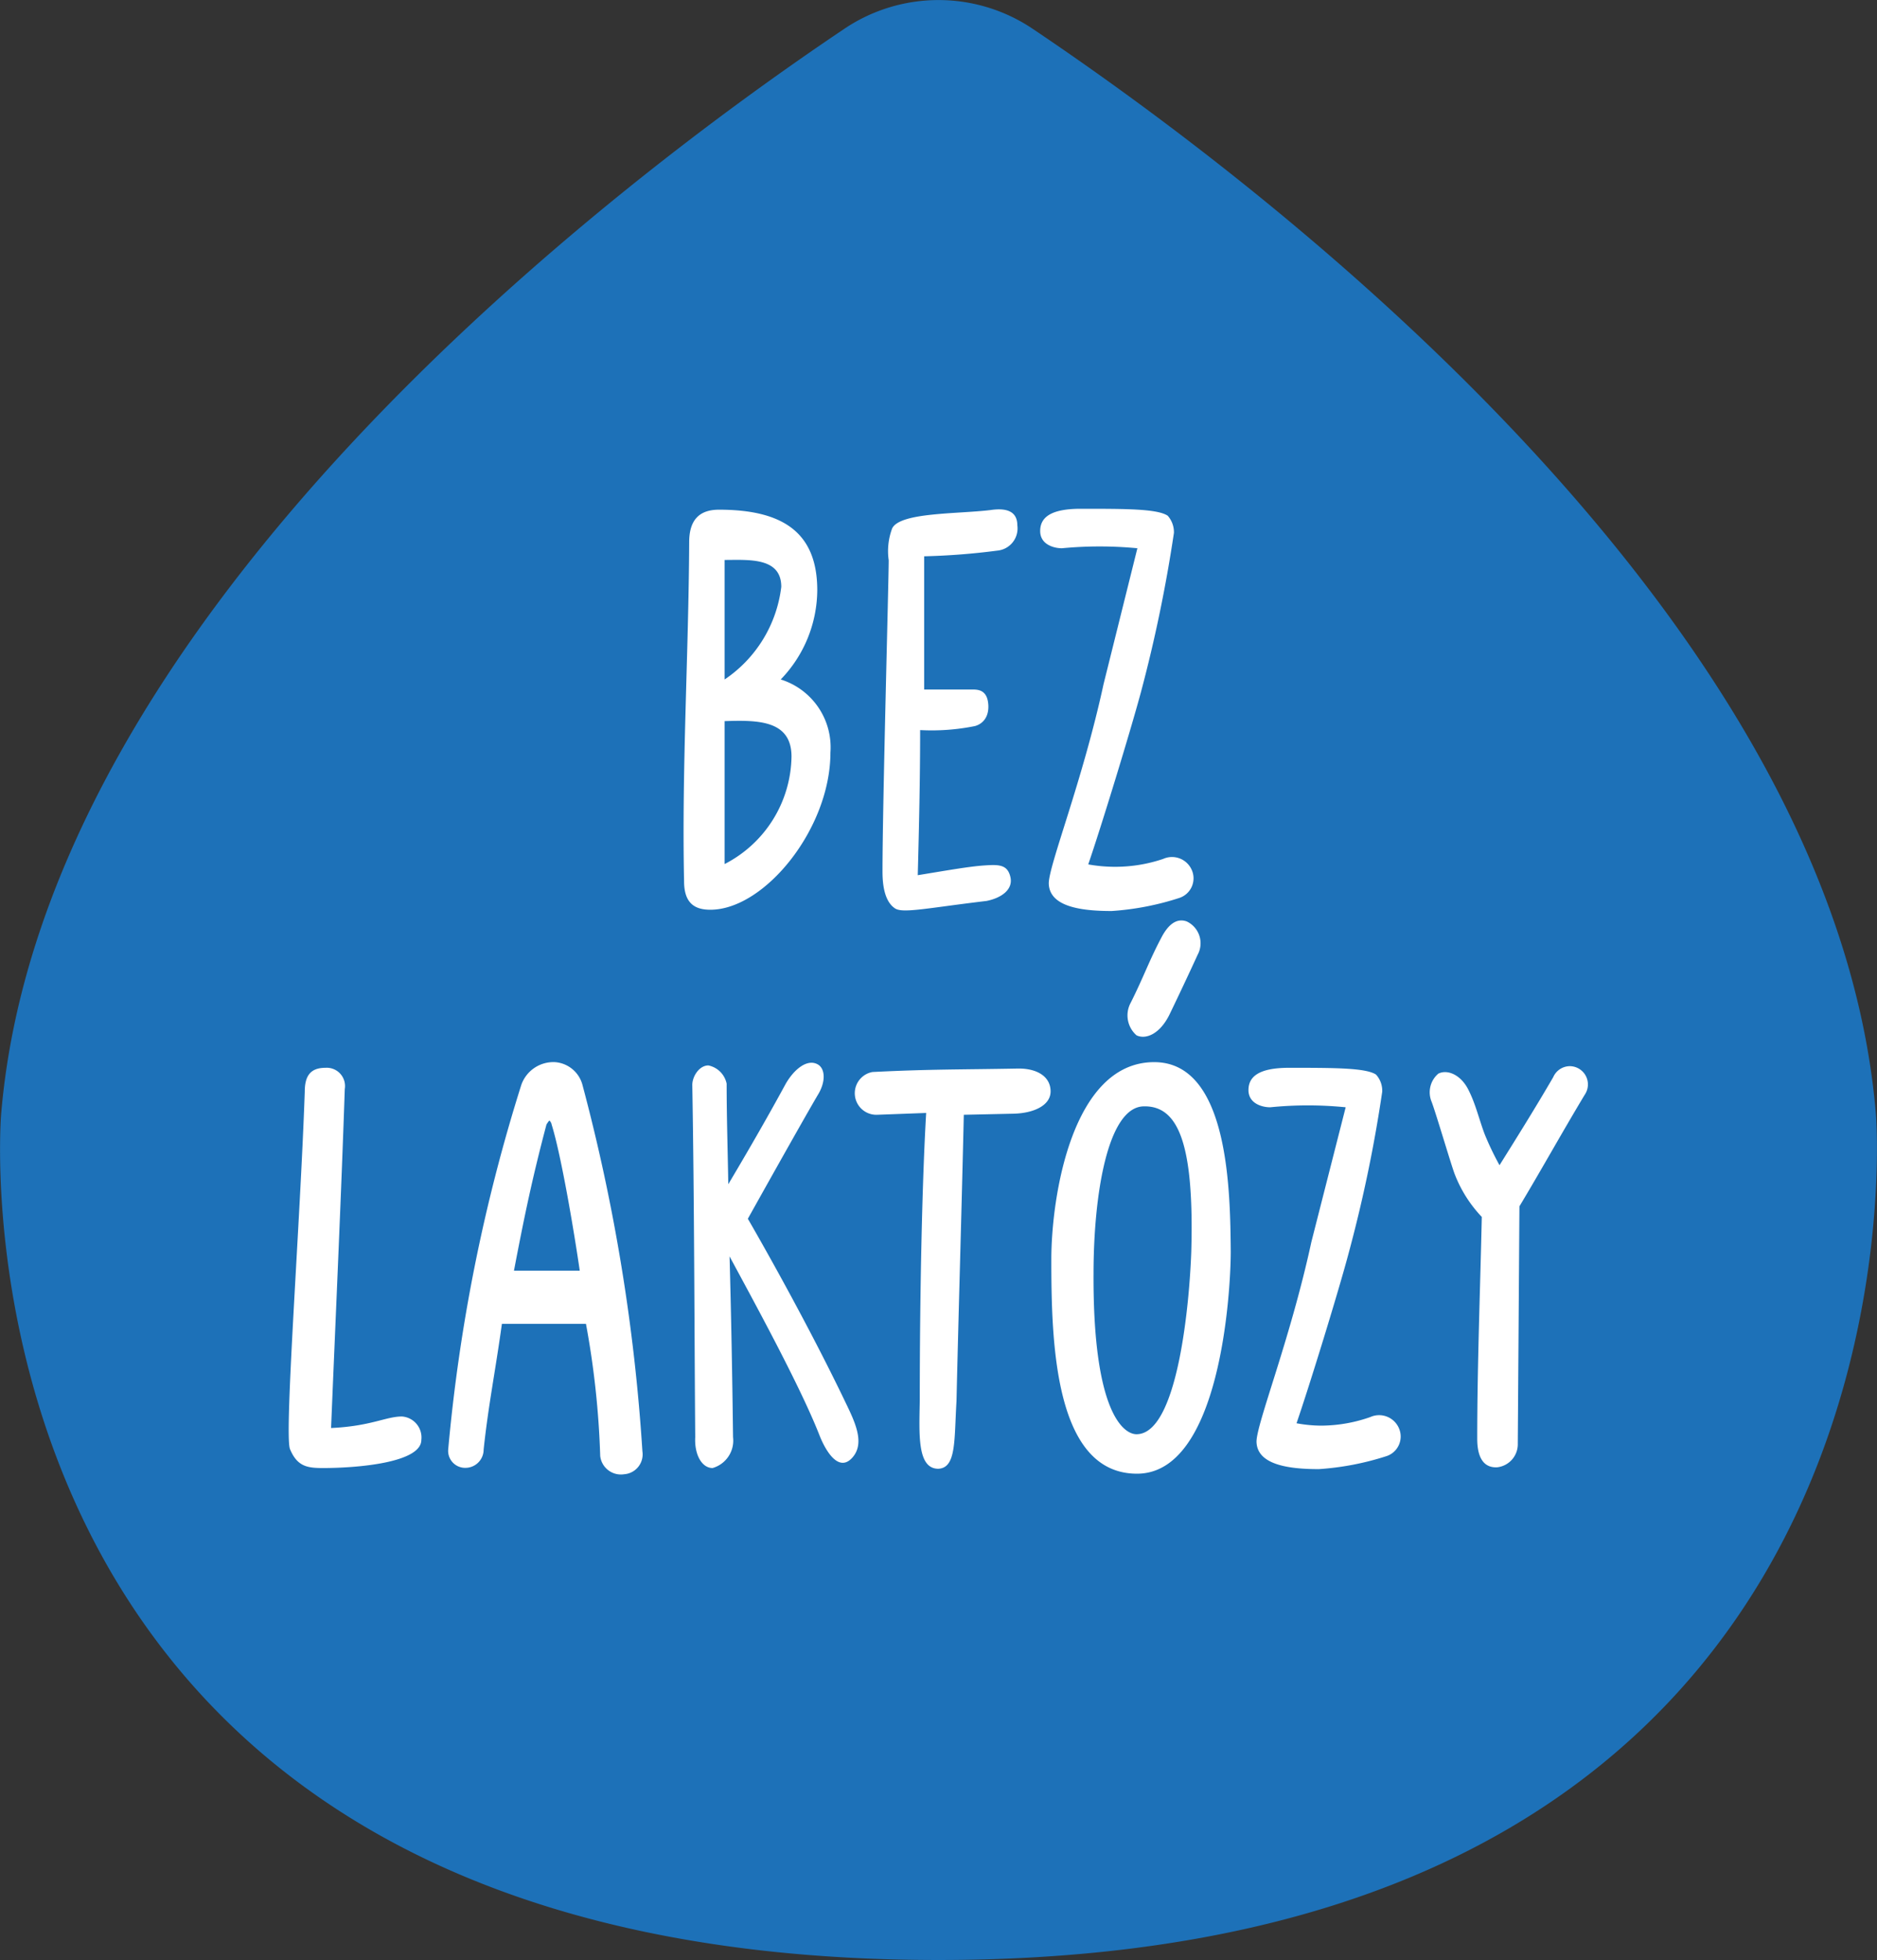
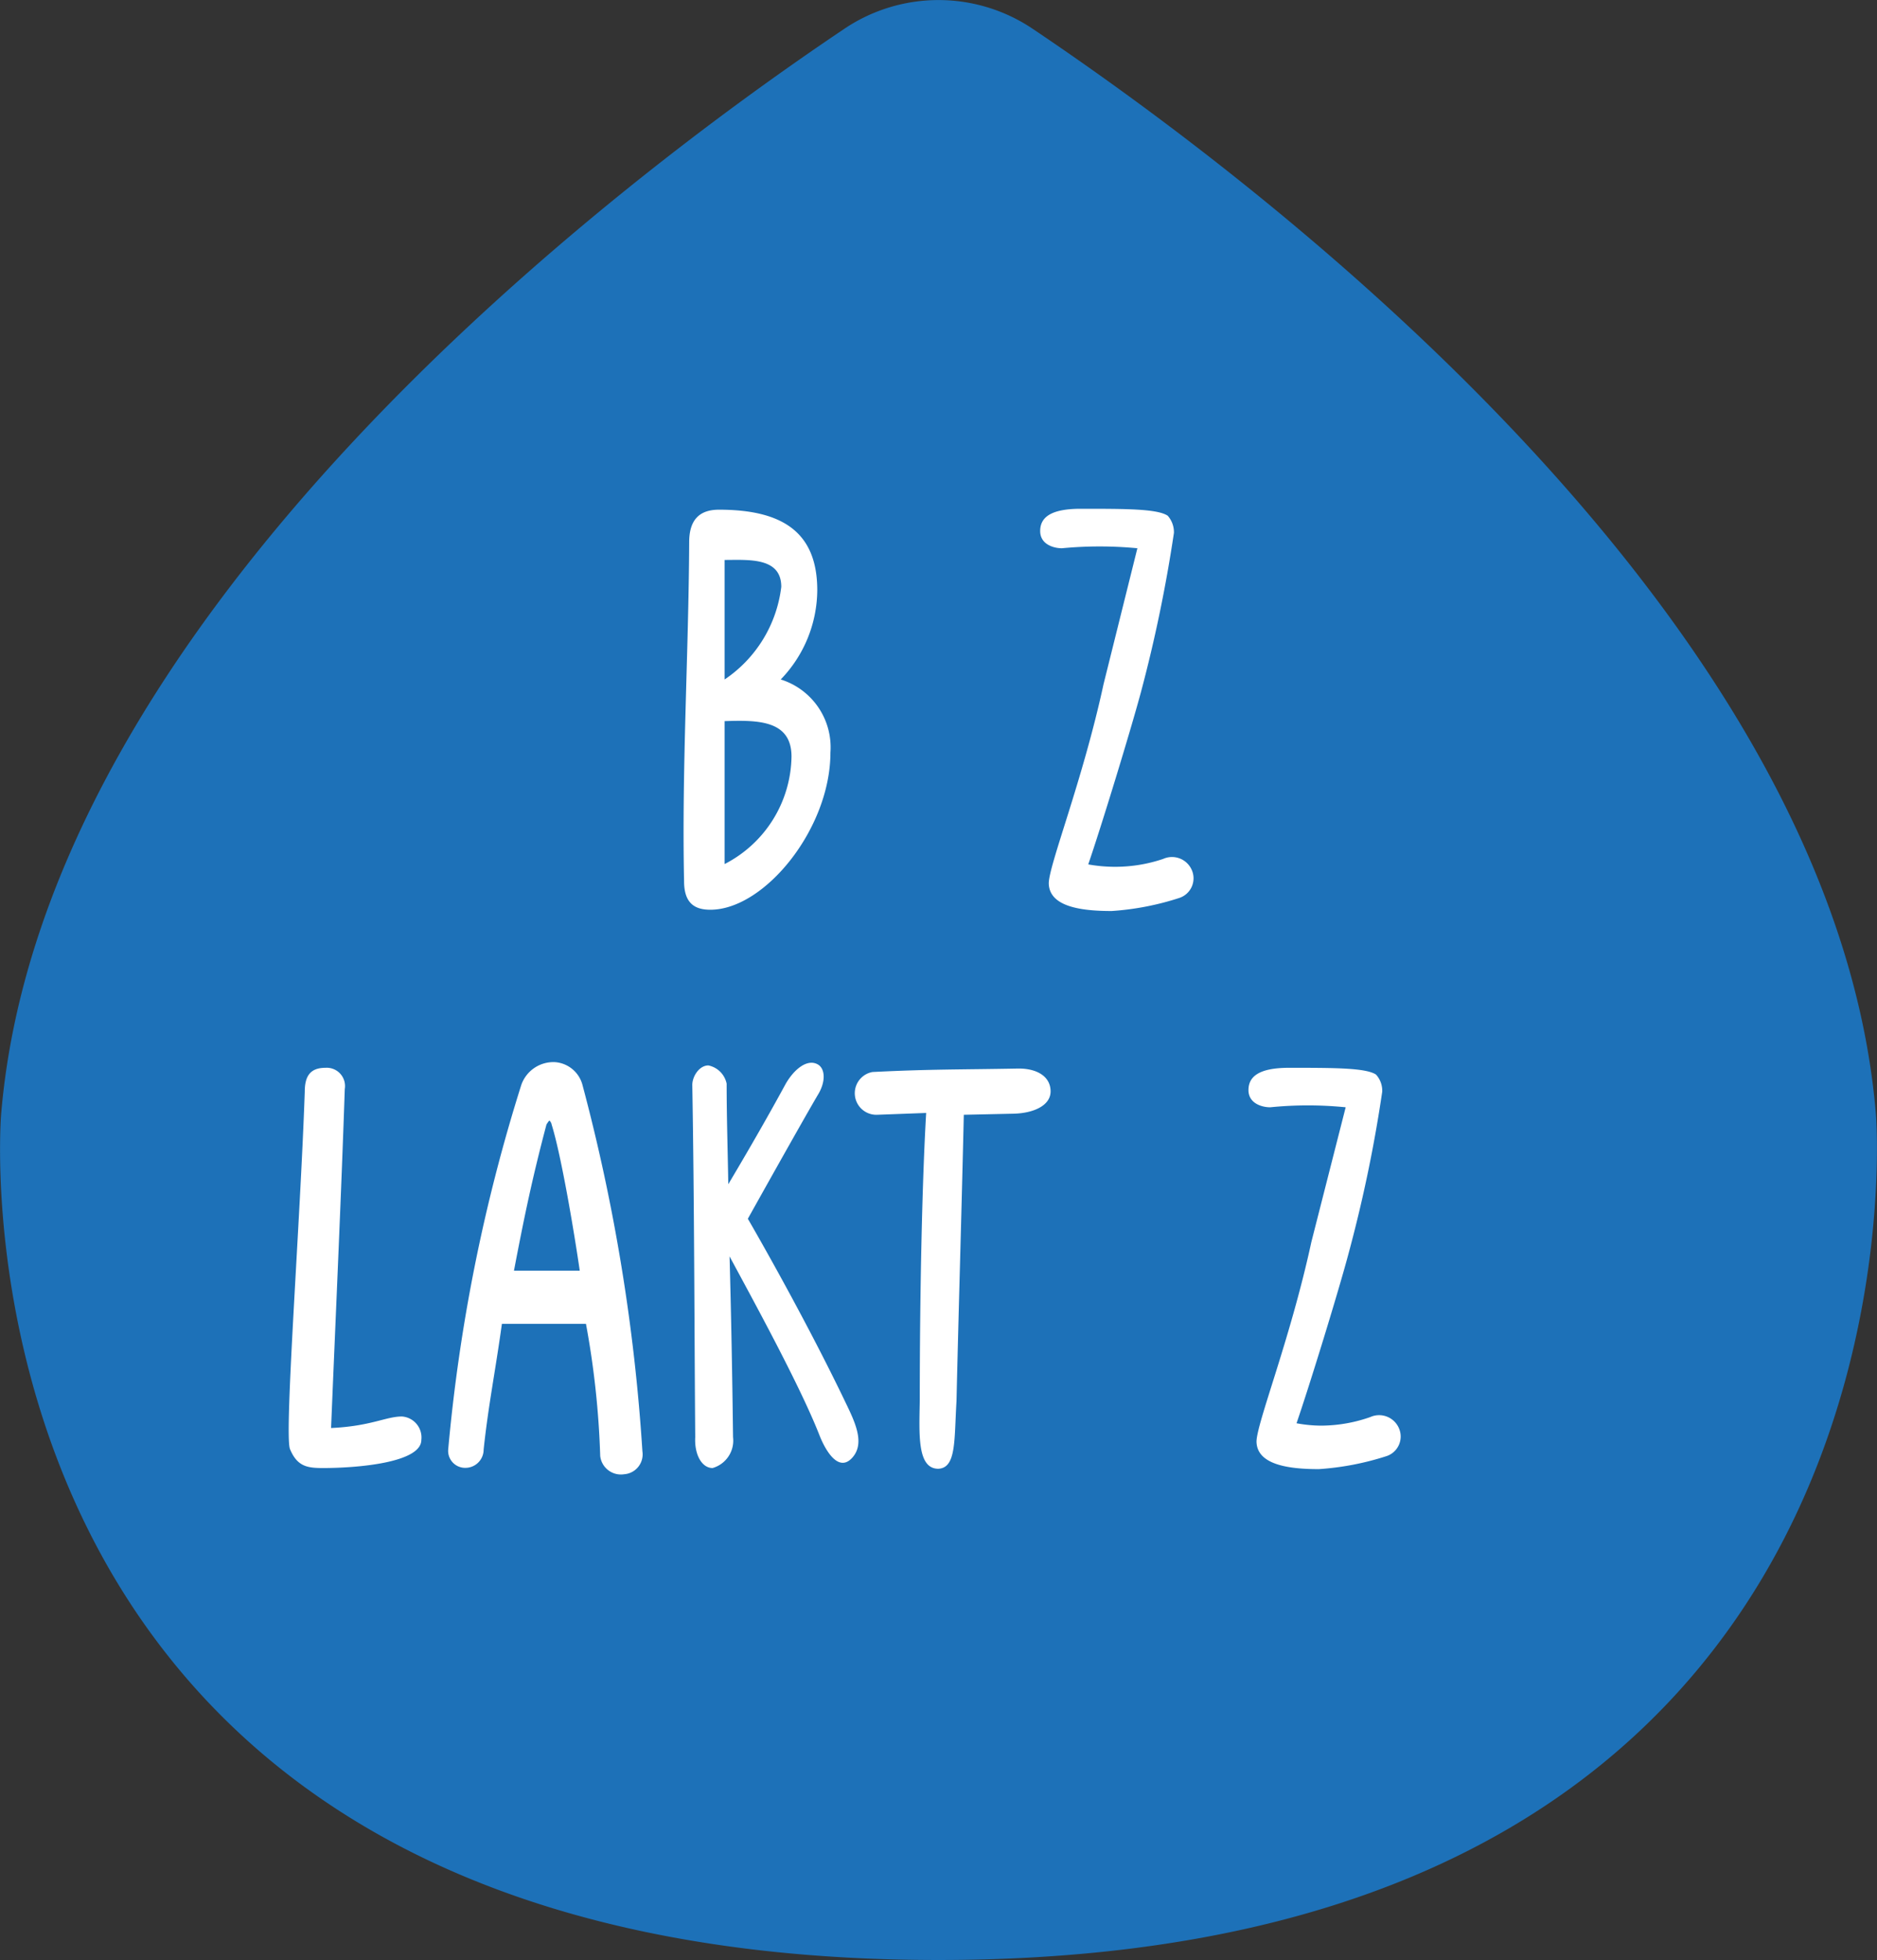
<svg xmlns="http://www.w3.org/2000/svg" viewBox="0 0 102.73 107.25">
  <rect x="0" y="0" width="102.73" height="107.25" fill="#333333" stroke="none" />
  <defs>
    <style>.cls-1{fill:#1d71b8;}.cls-2{fill:#fff;}</style>
  </defs>
  <g id="Vrstva_2" data-name="Vrstva 2">
    <g id="Vrstva_1-2" data-name="Vrstva 1">
      <path class="cls-1" d="M51.36,107.25c55.13,0,51.31-46.28,51.31-46.28C100.41,33.72,69.06,10,56.51,1.57a9.23,9.23,0,0,0-10.29,0C33.66,10,2.32,33.72.06,61,.06,61-3.77,107.25,51.36,107.25Z" />
      <path class="cls-2" d="M37.44,48.22c-.13-6.2.25-12.42.28-18.55,0-1.16.5-1.78,1.63-1.78,3.5,0,5.38,1.25,5.38,4.41a7.09,7.09,0,0,1-2,4.88,3.89,3.89,0,0,1,2.72,4c0,4.16-3.6,8.6-6.57,8.6C38.07,49.78,37.44,49.47,37.44,48.22Zm5.32-16.11c0-1.63-1.79-1.47-3.1-1.47v6.54A7.13,7.13,0,0,0,42.76,32.11Zm.56,9.29c0-2-1.85-2-3.66-1.94v7.82A6.72,6.72,0,0,0,43.32,41.4Z" />
-       <path class="cls-2" d="M48.3,47.66c0-3.6.34-15.9.34-17a3.55,3.55,0,0,1,.19-1.75c.44-.88,3.56-.78,5.38-1,.87-.13,1.47.06,1.47.84a1.22,1.22,0,0,1-1.1,1.38,37.6,37.6,0,0,1-4,.31c0,2.44,0,4.88,0,7.29l2.63,0c.28,0,.78,0,.87.72s-.25,1.15-.72,1.28a11.93,11.93,0,0,1-3,.22c0,2.66-.06,5.28-.13,7.94,1.54-.25,2.76-.47,3.6-.53s1.31-.06,1.47.63-.5,1.15-1.31,1.31c-3.19.38-4.57.69-5,.41C48.33,49.28,48.3,48.16,48.3,47.66Z" />
      <path class="cls-2" d="M57.4,48.34c0-1,1.85-5.6,3-10.91L62.25,30a21.75,21.75,0,0,0-4.13,0c-.47,0-1.19-.22-1.19-.94s.53-1.22,2.22-1.22c2.47,0,4.19,0,4.76.38a1.36,1.36,0,0,1,.34.94,78.87,78.87,0,0,1-1.81,8.73c-.57,2.12-2.19,7.41-2.88,9.41a8.33,8.33,0,0,0,1.34.13A8.2,8.2,0,0,0,63.66,47a1.18,1.18,0,0,1,1.56.59,1.13,1.13,0,0,1-.66,1.54,15.16,15.16,0,0,1-3.72.72C59.12,49.85,57.43,49.6,57.4,48.34Z" />
      <path class="cls-2" d="M15.87,79.29c-.32-.84.56-12.32.81-19.55,0-.87.31-1.31,1.13-1.31a1,1,0,0,1,1.06,1.16c-.19,5.69-.5,12.48-.75,18.55,2.19-.1,3-.63,3.88-.63a1.15,1.15,0,0,1,1.06,1.28c0,1.25-3.5,1.54-5.38,1.54C16.84,80.33,16.27,80.26,15.87,79.29Z" />
      <path class="cls-2" d="M32.85,79.67a47.53,47.53,0,0,0-.78-7.23h-4.6c-.37,2.66-.75,4.51-1,6.88a1,1,0,0,1-1,1,.93.93,0,0,1-.94-1,94.29,94.29,0,0,1,4-19.95,1.86,1.86,0,0,1,1.85-1.25,1.68,1.68,0,0,1,1.5,1.25,103.07,103.07,0,0,1,3.28,20.05,1.09,1.09,0,0,1-1,1.25A1.14,1.14,0,0,1,32.85,79.67ZM31.73,69.53c-.28-1.94-1-6.28-1.54-8,0-.06-.09-.21-.12-.21s-.16.21-.16.21c-.78,2.94-1.22,5.07-1.78,8Z" />
      <path class="cls-2" d="M38.05,78.64C38,72.19,38,65.78,37.89,59.37c0-.47.38-1.07.88-1.07a1.28,1.28,0,0,1,1,1c0,1.84.06,3.66.09,5.5C40.93,63,42,61.15,43,59.31c.47-.82,1.19-1.38,1.75-1.07.41.22.47.94,0,1.69-.94,1.6-3.82,6.76-3.82,6.76s2.88,4.94,5.25,9.85c.54,1.13,1.22,2.38.47,3.22s-1.47-.37-1.81-1.25c-1.06-2.69-3.54-7.22-4.91-9.76.09,3.29.15,6.57.19,9.89A1.56,1.56,0,0,1,39,80.33C38.42,80.33,38,79.61,38.05,78.64Z" />
      <path class="cls-2" d="M50.34,76.63c0-5.88.13-12,.35-15.73L48,61a1.18,1.18,0,0,1-.25-2.34c3.19-.16,4.82-.13,8-.19,1.06,0,1.75.47,1.75,1.25s-.94,1.19-2,1.22L52.75,61c-.12,5.26-.28,10.48-.4,15.67-.13,2.13,0,3.66-1,3.7C50.19,80.36,50.31,78.48,50.34,76.63Z" />
-       <path class="cls-2" d="M57.54,68.91c0-3.41,1.13-10.79,5.63-10.79,4.1,0,4.16,7.1,4.19,10.35,0,2.31-.59,12.17-5.13,12.17S57.54,73.38,57.54,68.91Zm4.66,9.57c2.29,0,2.91-7.35,3-10,.16-5.82-.68-8-2.62-7.94s-2.73,4.75-2.73,9.19C59.82,77.32,61.51,78.48,62.2,78.48Zm1.35-27.15c.4-.78.87-1.1,1.4-.91a1.32,1.32,0,0,1,.6,1.82c-.5,1.09-1,2.15-1.53,3.25S62.7,56.9,62.2,56.65a1.45,1.45,0,0,1-.31-1.79C62.61,53.42,62.89,52.58,63.55,51.33Z" />
      <path class="cls-2" d="M68.77,78.89c0-1,1.85-5.6,3-10.92l1.88-7.38a20.67,20.67,0,0,0-4.13,0c-.47,0-1.19-.22-1.19-.94s.54-1.22,2.22-1.22c2.48,0,4.2,0,4.76.37a1.31,1.31,0,0,1,.34.94,76.59,76.59,0,0,1-1.81,8.73c-.56,2.13-2.19,7.41-2.88,9.41a7.54,7.54,0,0,0,1.35.13A8.18,8.18,0,0,0,75,77.54a1.18,1.18,0,0,1,1.56.6,1.13,1.13,0,0,1-.65,1.53,15.32,15.32,0,0,1-3.73.72C70.49,80.39,68.8,80.14,68.77,78.89Z" />
-       <path class="cls-2" d="M80.85,78.73c0-4,.16-8.07.25-12.14a7.1,7.1,0,0,1-1.47-2.31c-.16-.38-1.06-3.44-1.28-4a1.34,1.34,0,0,1,.37-1.53c.5-.25,1.22.06,1.63.85s.59,1.62.91,2.47a16,16,0,0,0,.81,1.69c1-1.6,2-3.2,2.94-4.82a1,1,0,0,1,.91-.6,1,1,0,0,1,.81,1.57c-1.28,2.13-2.31,4-3.57,6.1L83.07,79a1.27,1.27,0,0,1-1.13,1.29C81.13,80.33,80.85,79.64,80.85,78.73Z" />
    </g>
  </g>
</svg>